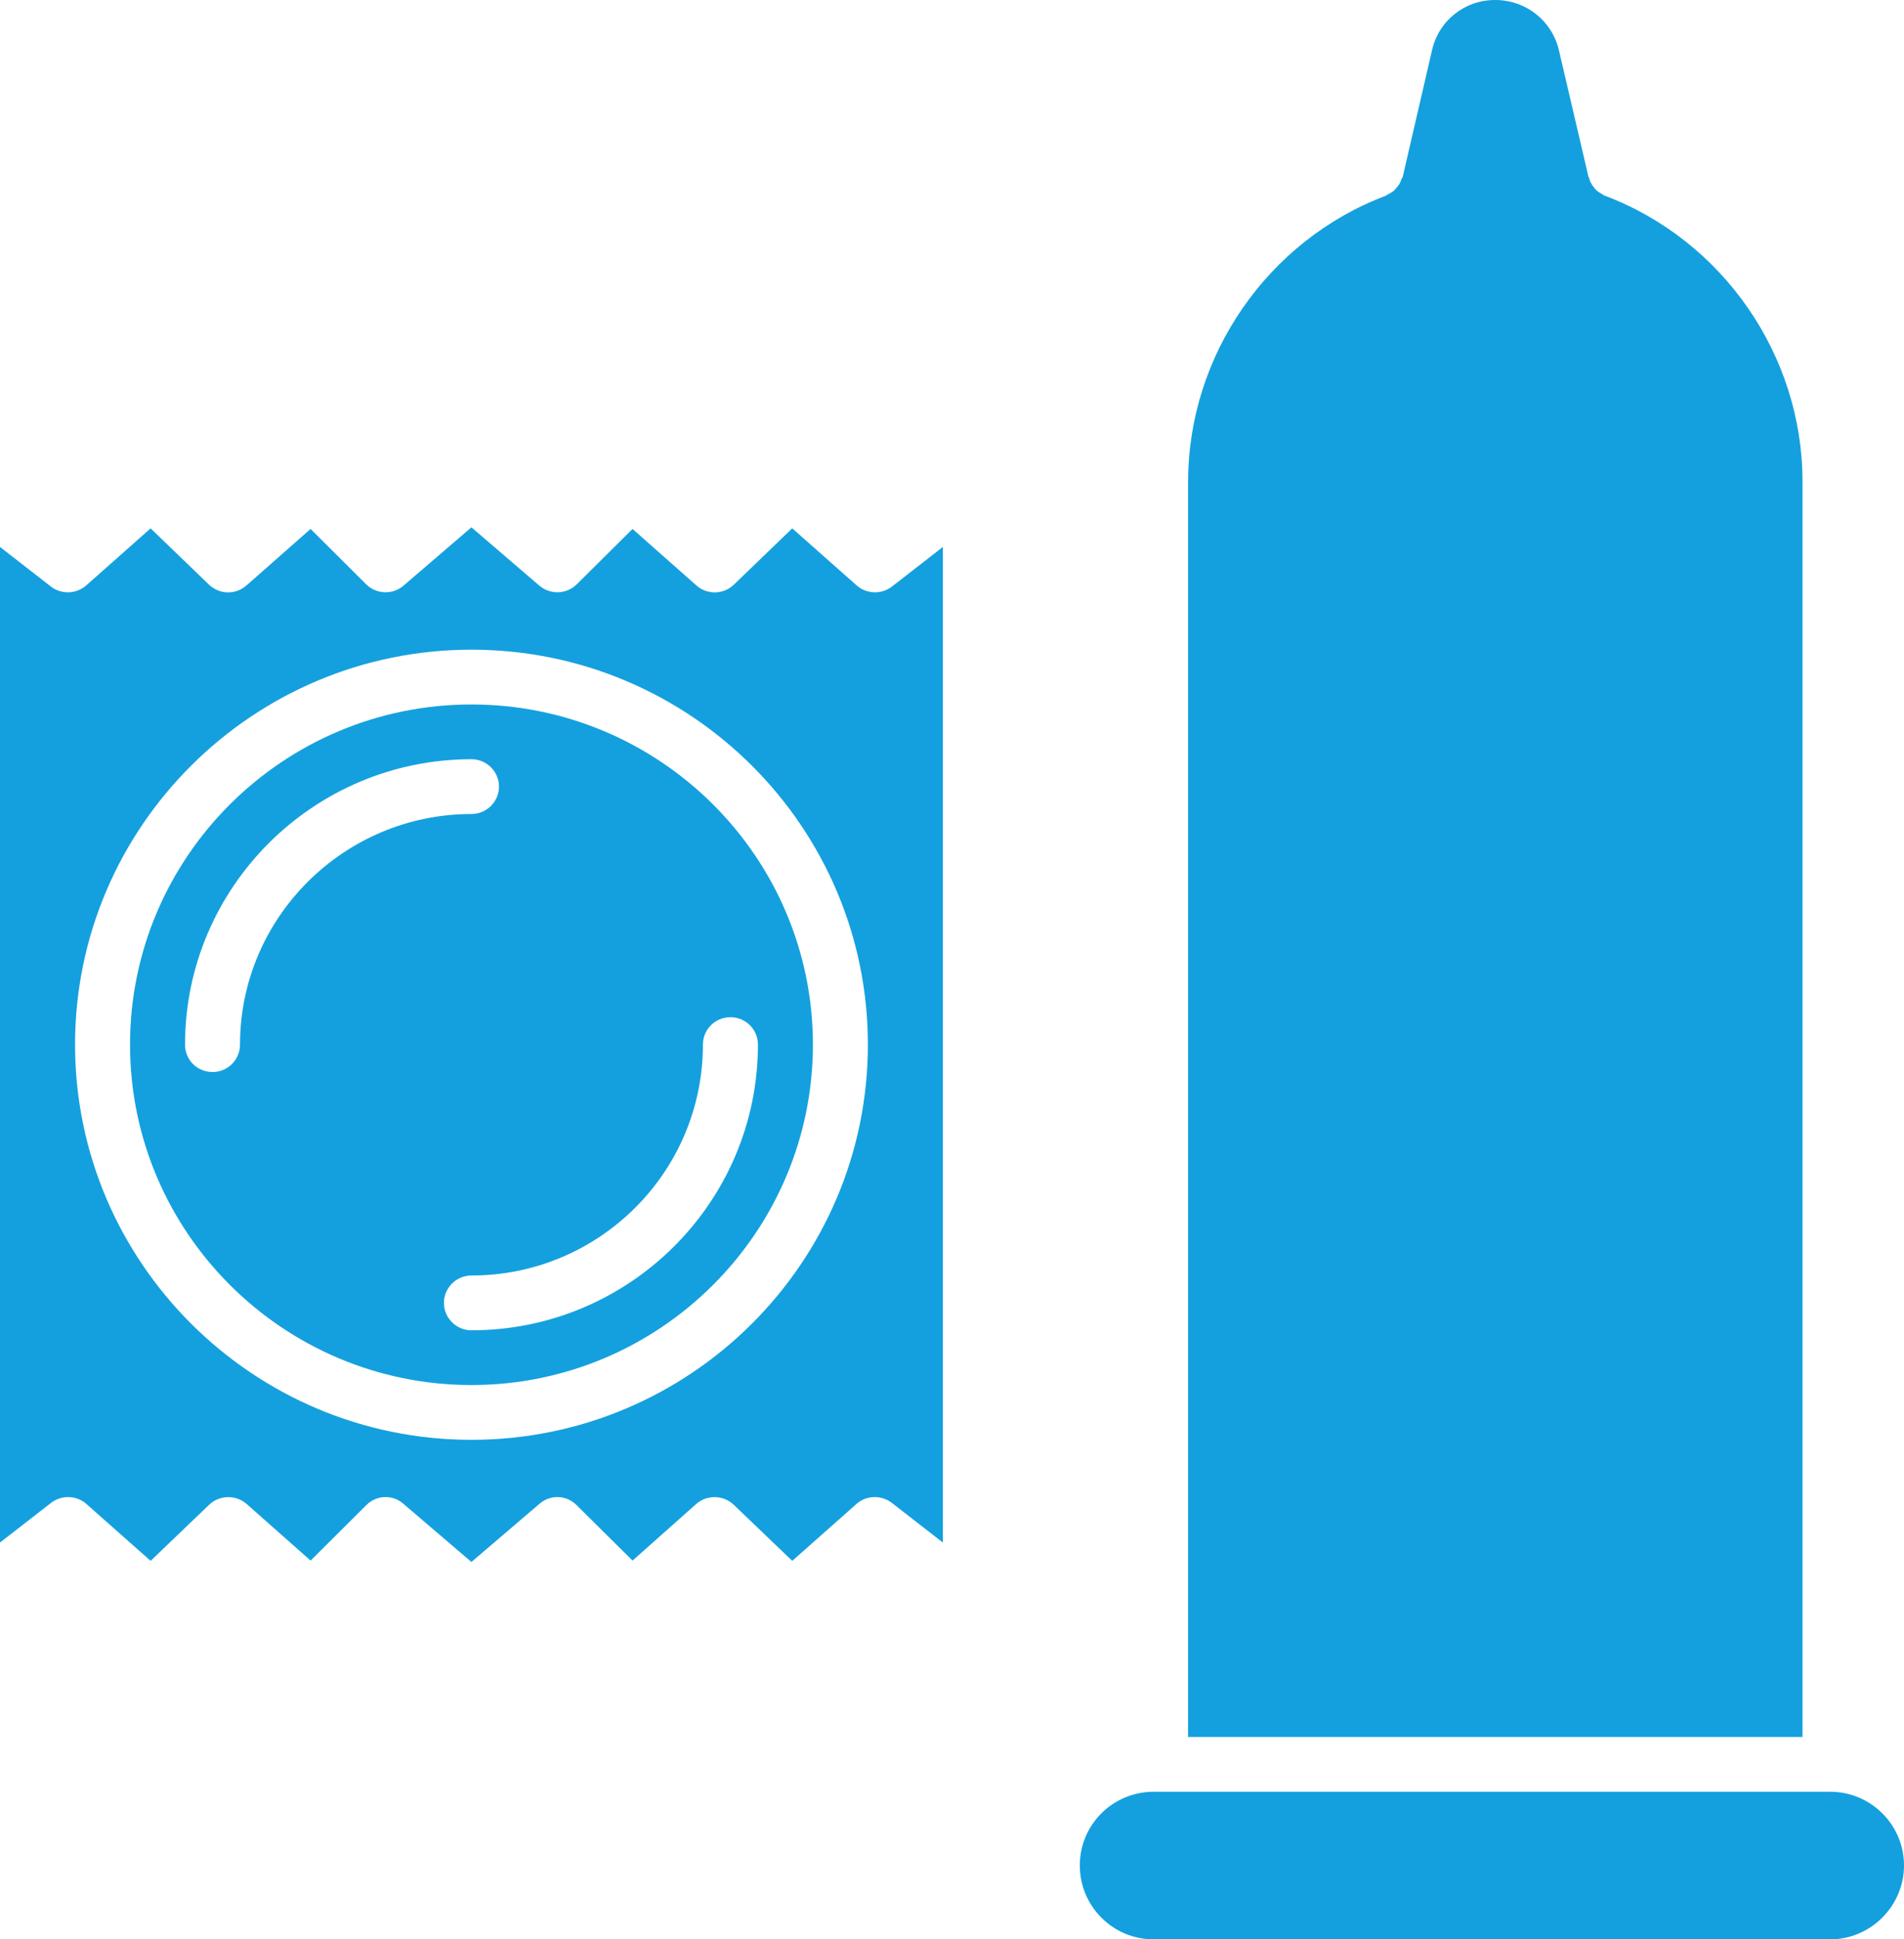
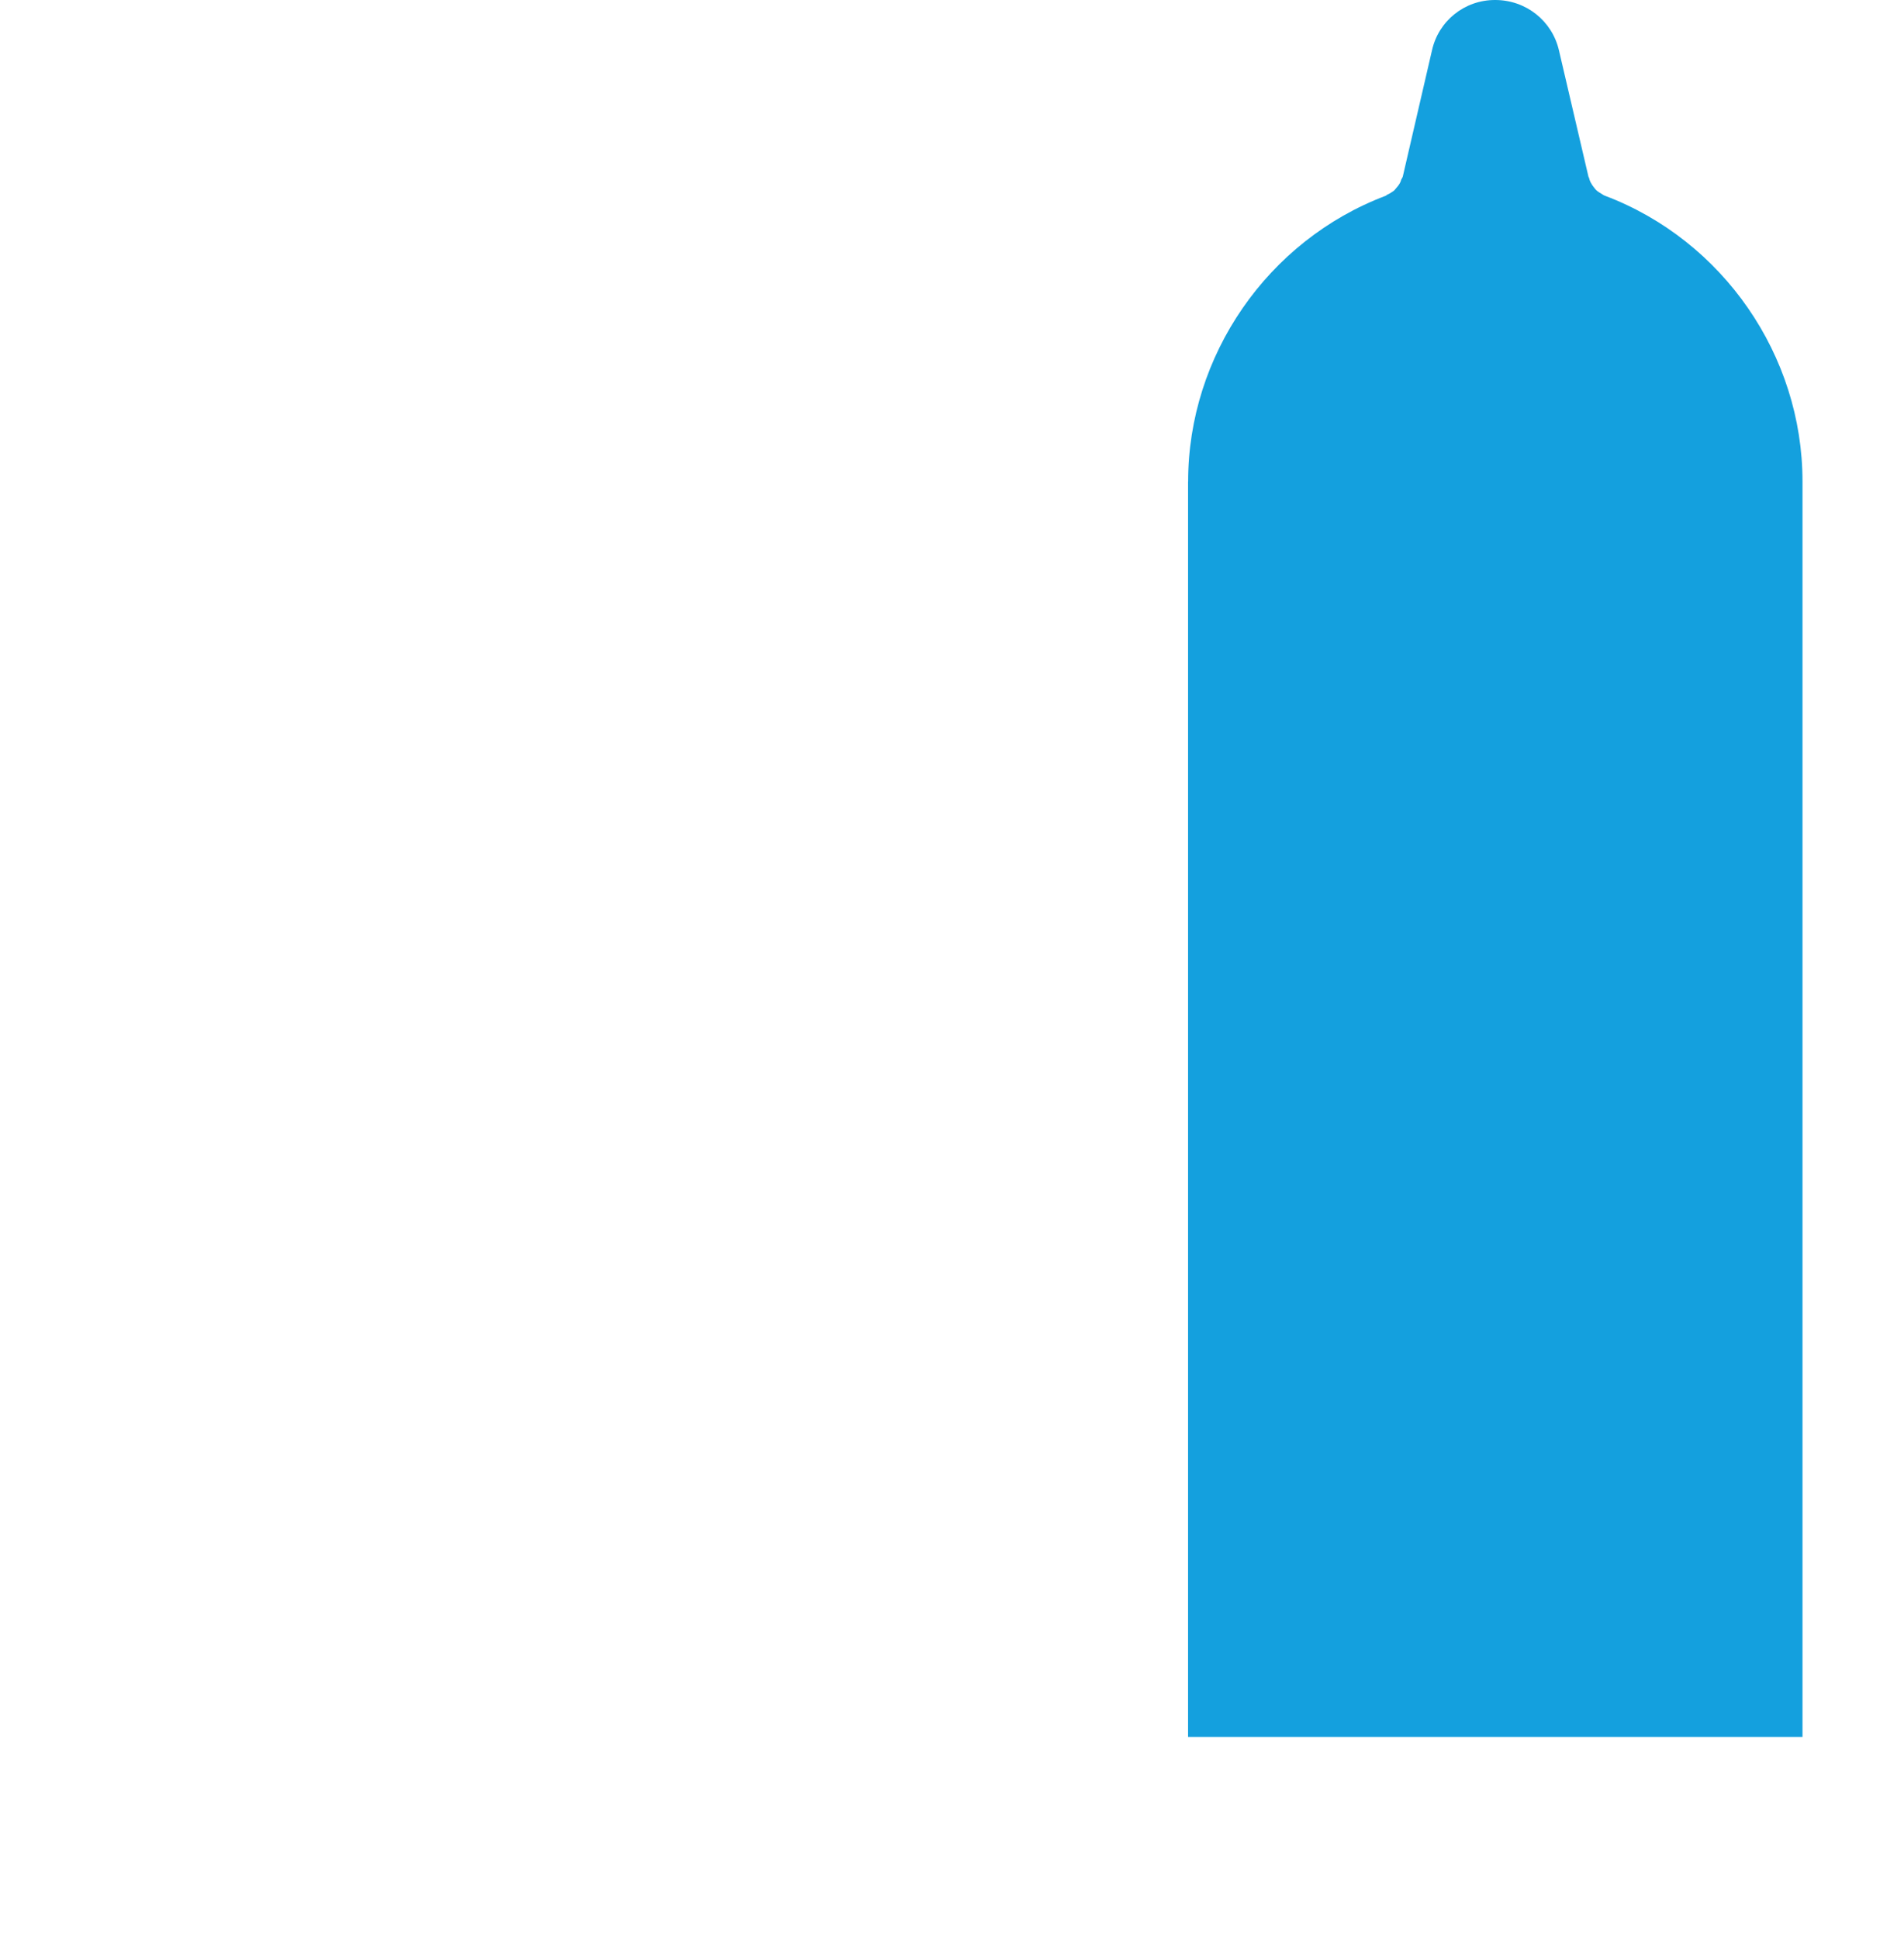
<svg xmlns="http://www.w3.org/2000/svg" width="55" height="56" viewBox="0 0 55 56" fill="none">
-   <path d="M33.328 51.738H52.864C54.047 51.738 55 52.696 55 53.866C55 55.036 54.039 56.001 52.864 56.001H33.328C32.145 56.001 31.192 55.044 31.192 53.866C31.192 52.688 32.145 51.738 33.328 51.738Z" fill="#14A0DE" />
  <path d="M34.321 13.904C34.321 10.266 36.617 6.944 40.023 5.655C40.047 5.647 40.055 5.631 40.07 5.623C40.142 5.592 40.205 5.552 40.269 5.504C40.293 5.481 40.308 5.457 40.324 5.441C40.372 5.386 40.412 5.339 40.444 5.275C40.46 5.244 40.468 5.22 40.476 5.188C40.492 5.156 40.515 5.125 40.523 5.093L41.365 1.455C41.555 0.6 42.309 0 43.183 0H43.191C44.08 0 44.835 0.601 45.033 1.455L45.883 5.093C45.883 5.108 45.89 5.117 45.899 5.125C45.915 5.196 45.938 5.259 45.978 5.315C45.986 5.339 46.01 5.362 46.025 5.386C46.057 5.433 46.096 5.481 46.144 5.52C46.184 5.551 46.216 5.567 46.255 5.591C46.295 5.615 46.319 5.639 46.366 5.654C49.773 6.943 52.068 10.265 52.068 13.903V50.155H34.319V13.904H34.321Z" fill="#14A0DE" />
-   <path d="M13.619 20.342C19.059 20.342 23.482 24.747 23.482 30.164C23.482 35.581 19.059 39.994 13.619 39.994C8.18 39.994 3.756 35.581 3.756 30.164C3.756 24.747 8.18 20.342 13.619 20.342ZM13.619 38.413C18.185 38.413 21.894 34.712 21.894 30.164C21.894 29.73 21.544 29.373 21.099 29.373C20.654 29.373 20.305 29.729 20.305 30.164C20.305 33.842 17.311 36.831 13.618 36.831C13.181 36.831 12.824 37.187 12.824 37.622C12.824 38.058 13.181 38.414 13.618 38.414L13.619 38.413ZM6.139 30.956C6.576 30.956 6.933 30.607 6.933 30.164C6.933 26.495 9.935 23.505 13.62 23.505C14.056 23.505 14.414 23.149 14.414 22.714C14.414 22.278 14.057 21.923 13.62 21.923C9.054 21.923 5.345 25.624 5.345 30.163C5.345 30.607 5.695 30.955 6.14 30.955L6.139 30.956Z" fill="#14A0DE" />
-   <path d="M1.477 16.942C1.779 17.171 2.208 17.155 2.493 16.902L4.351 15.257L6.042 16.887C6.344 17.172 6.813 17.179 7.122 16.903L8.972 15.274L10.577 16.872C10.87 17.164 11.347 17.18 11.656 16.911L13.618 15.227L15.58 16.911C15.898 17.179 16.366 17.164 16.66 16.872L18.272 15.274L20.114 16.903C20.424 17.18 20.892 17.172 21.194 16.887L22.885 15.257L24.743 16.902C25.029 17.155 25.457 17.171 25.759 16.942L27.236 15.794V44.542L25.759 43.395C25.457 43.165 25.028 43.173 24.743 43.426L22.885 45.071L21.194 43.45C20.892 43.165 20.423 43.158 20.114 43.426L18.272 45.063L16.66 43.466C16.366 43.165 15.897 43.149 15.58 43.426L13.618 45.103L11.656 43.426C11.346 43.149 10.87 43.165 10.577 43.466L8.972 45.063L7.122 43.426C6.812 43.158 6.344 43.165 6.042 43.45L4.351 45.071L2.493 43.426C2.207 43.173 1.779 43.165 1.477 43.395L0 44.542V15.794L1.477 16.942ZM13.619 41.576C19.932 41.576 25.07 36.459 25.07 30.164C25.07 23.869 19.932 18.76 13.619 18.76C7.306 18.76 2.168 23.877 2.168 30.164C2.168 36.451 7.306 41.576 13.619 41.576Z" fill="#14A0DE" />
</svg>